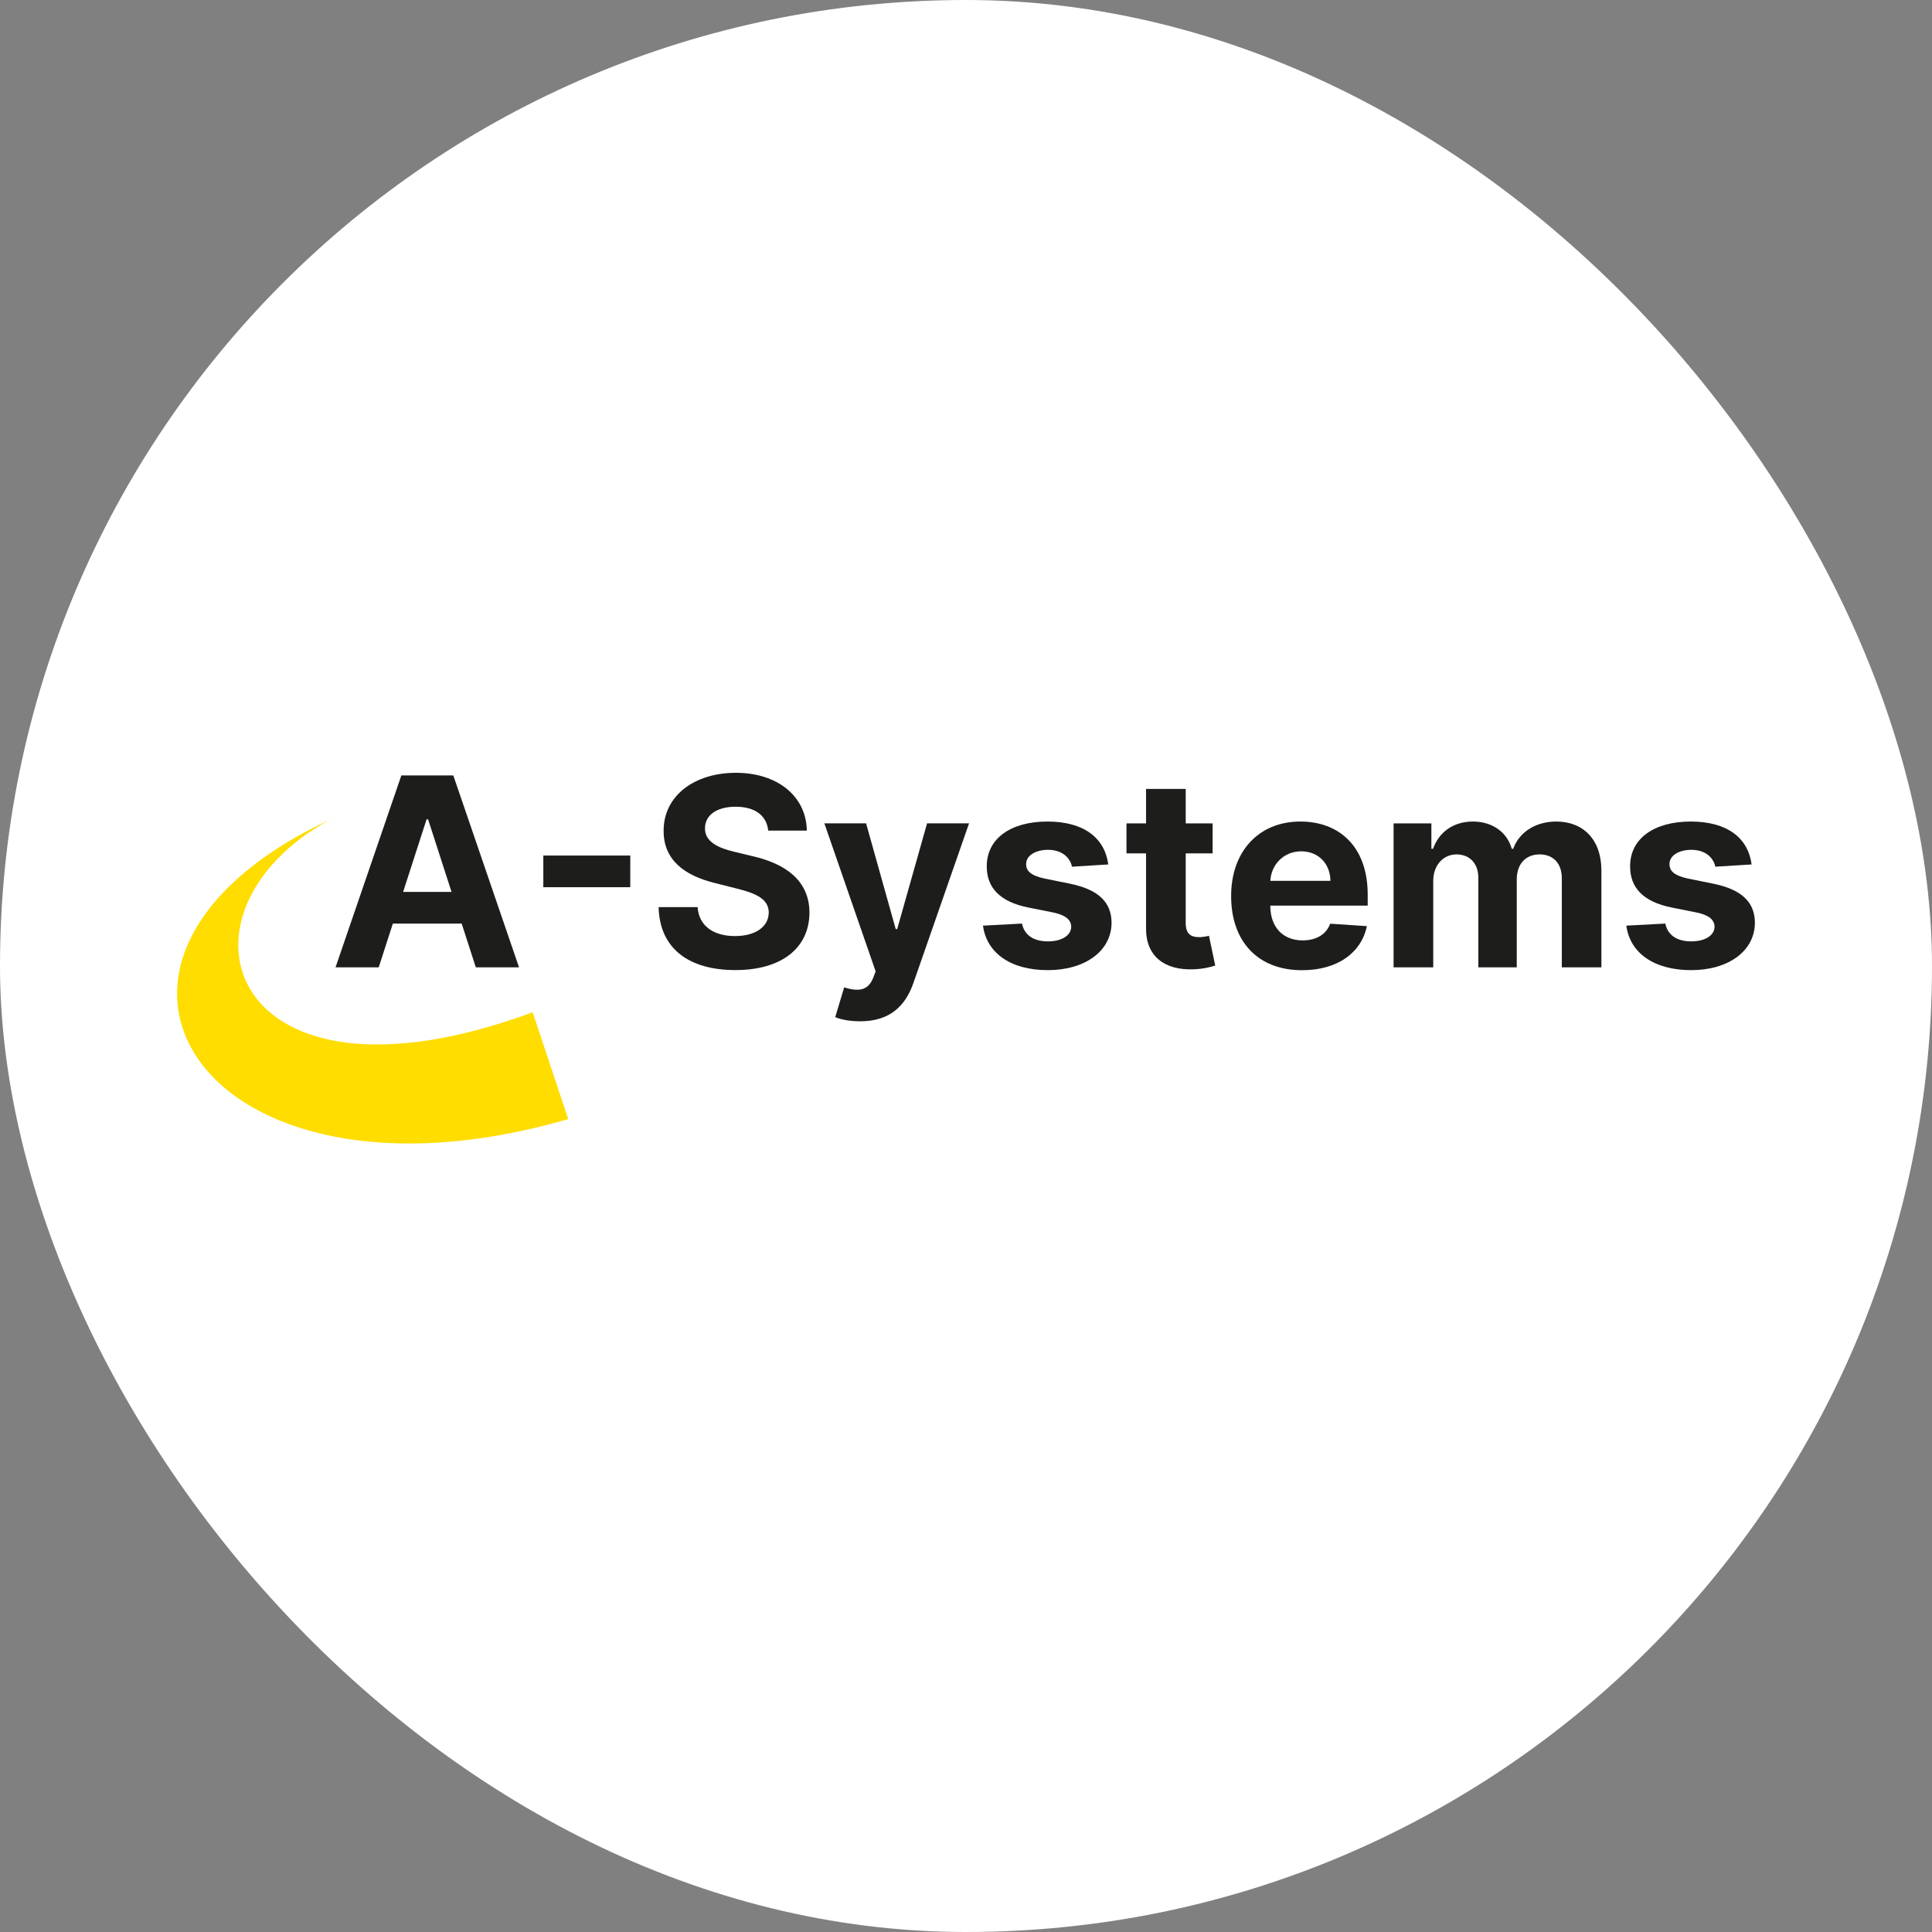
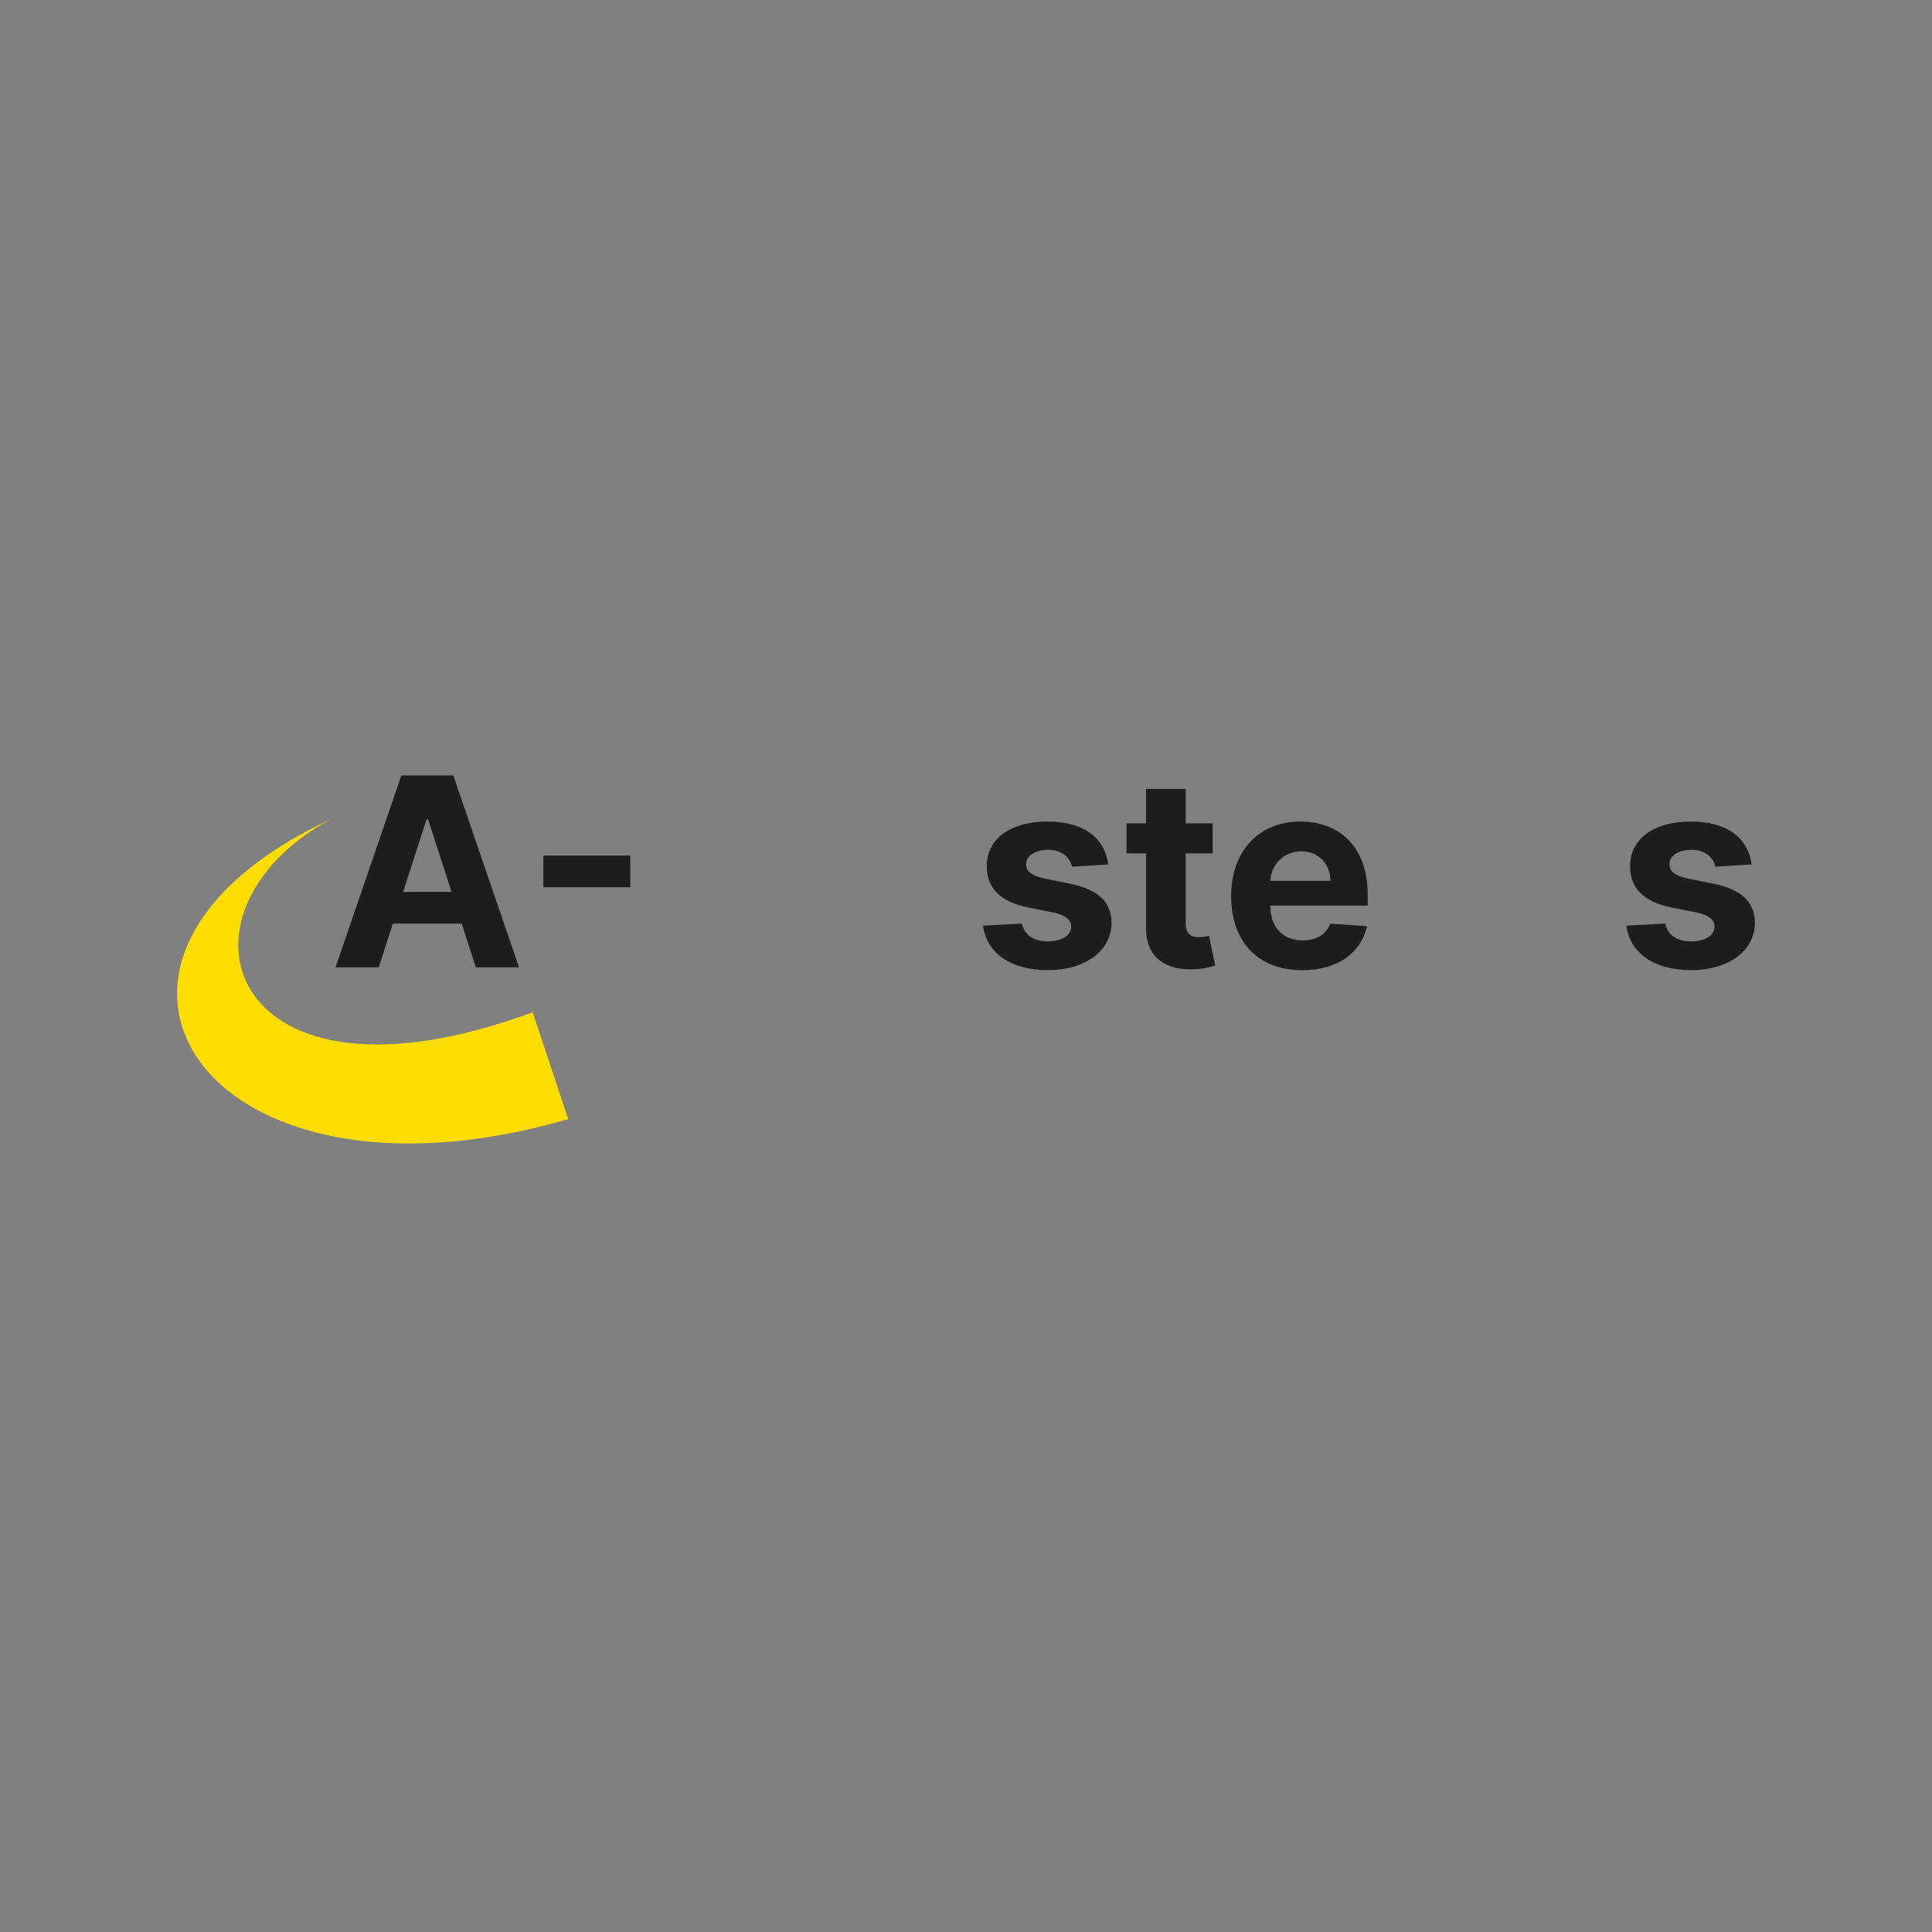
<svg xmlns="http://www.w3.org/2000/svg" width="240" height="240" viewBox="0 0 240 240" fill="none">
  <rect x="0" y="0" width="240" height="240" fill="#808080" stroke="none" />
-   <rect width="240" height="240" rx="120" fill="white" />
  <path d="M41.072 101.773C19.716 113.36 28.223 139.763 66.171 125.748L70.589 139.02C25.162 152.21 3.803 119.137 41.072 101.773Z" fill="#FFDD00" />
  <path d="M41.68 120.168L49.857 96.328H56.311L64.476 120.168H59.109L57.351 114.73H48.802L47.044 120.168H41.676H41.68ZM56.092 110.797L53.176 101.774H52.992L50.077 110.797H56.092Z" fill="#1D1D1B" />
  <path d="M78.295 110.212H67.493V106.279H78.295V110.212Z" fill="#1D1D1B" />
-   <path d="M91.384 100.214C88.931 100.214 87.578 101.343 87.578 102.879C87.543 104.589 89.265 105.359 91.325 105.837L93.451 106.35C97.571 107.282 100.541 109.387 100.553 113.36C100.541 117.727 97.139 120.507 91.356 120.507C85.573 120.507 81.94 117.842 81.814 112.684H86.66C86.821 115.07 88.696 116.282 91.297 116.282C93.899 116.282 95.484 115.093 95.496 113.348C95.484 111.741 94.048 110.994 91.47 110.366L88.892 109.715C84.89 108.747 82.426 106.733 82.438 103.219C82.415 98.887 86.22 96 91.415 96C96.61 96 100.161 98.934 100.227 103.183H95.429C95.245 101.307 93.773 100.214 91.38 100.214H91.384Z" fill="#1D1D1B" />
-   <path d="M103.755 126.36L104.865 122.656C106.599 123.193 107.839 123.11 108.486 121.431L108.777 120.673L102.405 102.279H107.588L111.268 115.409H111.453L115.164 102.279H120.379L113.473 122.095C112.469 124.982 110.523 126.869 106.858 126.869C105.61 126.869 104.465 126.66 103.759 126.356L103.755 126.36Z" fill="#1D1D1B" />
  <path d="M133.165 107.665C132.922 106.512 131.906 105.568 130.191 105.568C128.665 105.568 127.461 106.267 127.472 107.337C127.461 108.198 128.073 108.767 129.728 109.13L132.946 109.782C136.394 110.493 138.07 112.041 138.082 114.623C138.07 118.15 134.774 120.515 130.172 120.515C125.569 120.515 122.572 118.406 122.109 114.987L126.954 114.73C127.257 116.187 128.422 116.941 130.18 116.941C131.937 116.941 133.048 116.183 133.071 115.125C133.048 114.228 132.341 113.66 130.792 113.344L127.716 112.728C124.247 112.029 122.568 110.295 122.58 107.618C122.568 104.17 125.566 102.054 130.109 102.054C134.652 102.054 137.234 104.091 137.674 107.385L133.161 107.665H133.165Z" fill="#1D1D1B" />
  <path d="M150.637 106.011H147.294V114.671C147.294 116.045 147.977 116.416 148.962 116.416C149.425 116.416 149.946 116.302 150.186 116.254L150.959 119.943C150.46 120.105 149.558 120.361 148.287 120.409C144.712 120.559 142.343 118.825 142.366 115.322V106.011H139.937V102.287H142.366V98.002H147.294V102.287H150.637V106.011Z" fill="#1D1D1B" />
  <path d="M152.936 111.31C152.936 105.793 156.326 102.054 161.552 102.054C166.249 102.054 169.901 105.059 169.901 111.136V112.499H157.801V112.511C157.801 115.176 159.363 116.819 161.827 116.819C163.471 116.819 164.742 116.108 165.24 114.746L169.799 115.05C169.105 118.367 166.143 120.523 161.748 120.523C156.279 120.523 152.936 116.985 152.936 111.314V111.31ZM165.268 109.423C165.256 107.294 163.777 105.754 161.635 105.754C159.492 105.754 157.911 107.385 157.805 109.423H165.264H165.268Z" fill="#1D1D1B" />
-   <path d="M173.115 102.287H177.811V105.442H178.019C178.761 103.333 180.577 102.054 182.971 102.054C185.364 102.054 187.228 103.369 187.793 105.442H187.977C188.707 103.392 190.731 102.054 193.333 102.054C196.64 102.054 198.932 104.265 198.932 108.143V120.168H194.015V109.118C194.015 107.128 192.834 106.137 191.261 106.137C189.468 106.137 188.417 107.393 188.417 109.245V120.164H183.642V109.012C183.642 107.255 182.555 106.137 180.934 106.137C179.314 106.137 178.043 107.452 178.043 109.43V120.164H173.115V102.287Z" fill="#1D1D1B" />
  <path d="M213.084 107.665C212.841 106.512 211.824 105.568 210.11 105.568C208.584 105.568 207.379 106.267 207.391 107.337C207.379 108.198 207.991 108.767 209.647 109.13L212.864 109.782C216.313 110.493 217.988 112.041 218 114.623C217.988 118.15 214.693 120.515 210.09 120.515C205.488 120.515 202.49 118.406 202.027 114.987L206.873 114.73C207.175 116.187 208.34 116.941 210.098 116.941C211.856 116.941 212.966 116.183 212.99 115.125C212.966 114.228 212.26 113.66 210.71 113.344L207.634 112.728C204.166 112.029 202.486 110.295 202.498 107.618C202.486 104.17 205.484 102.054 210.027 102.054C214.571 102.054 217.153 104.091 217.592 107.385L213.08 107.665H213.084Z" fill="#1D1D1B" />
</svg>